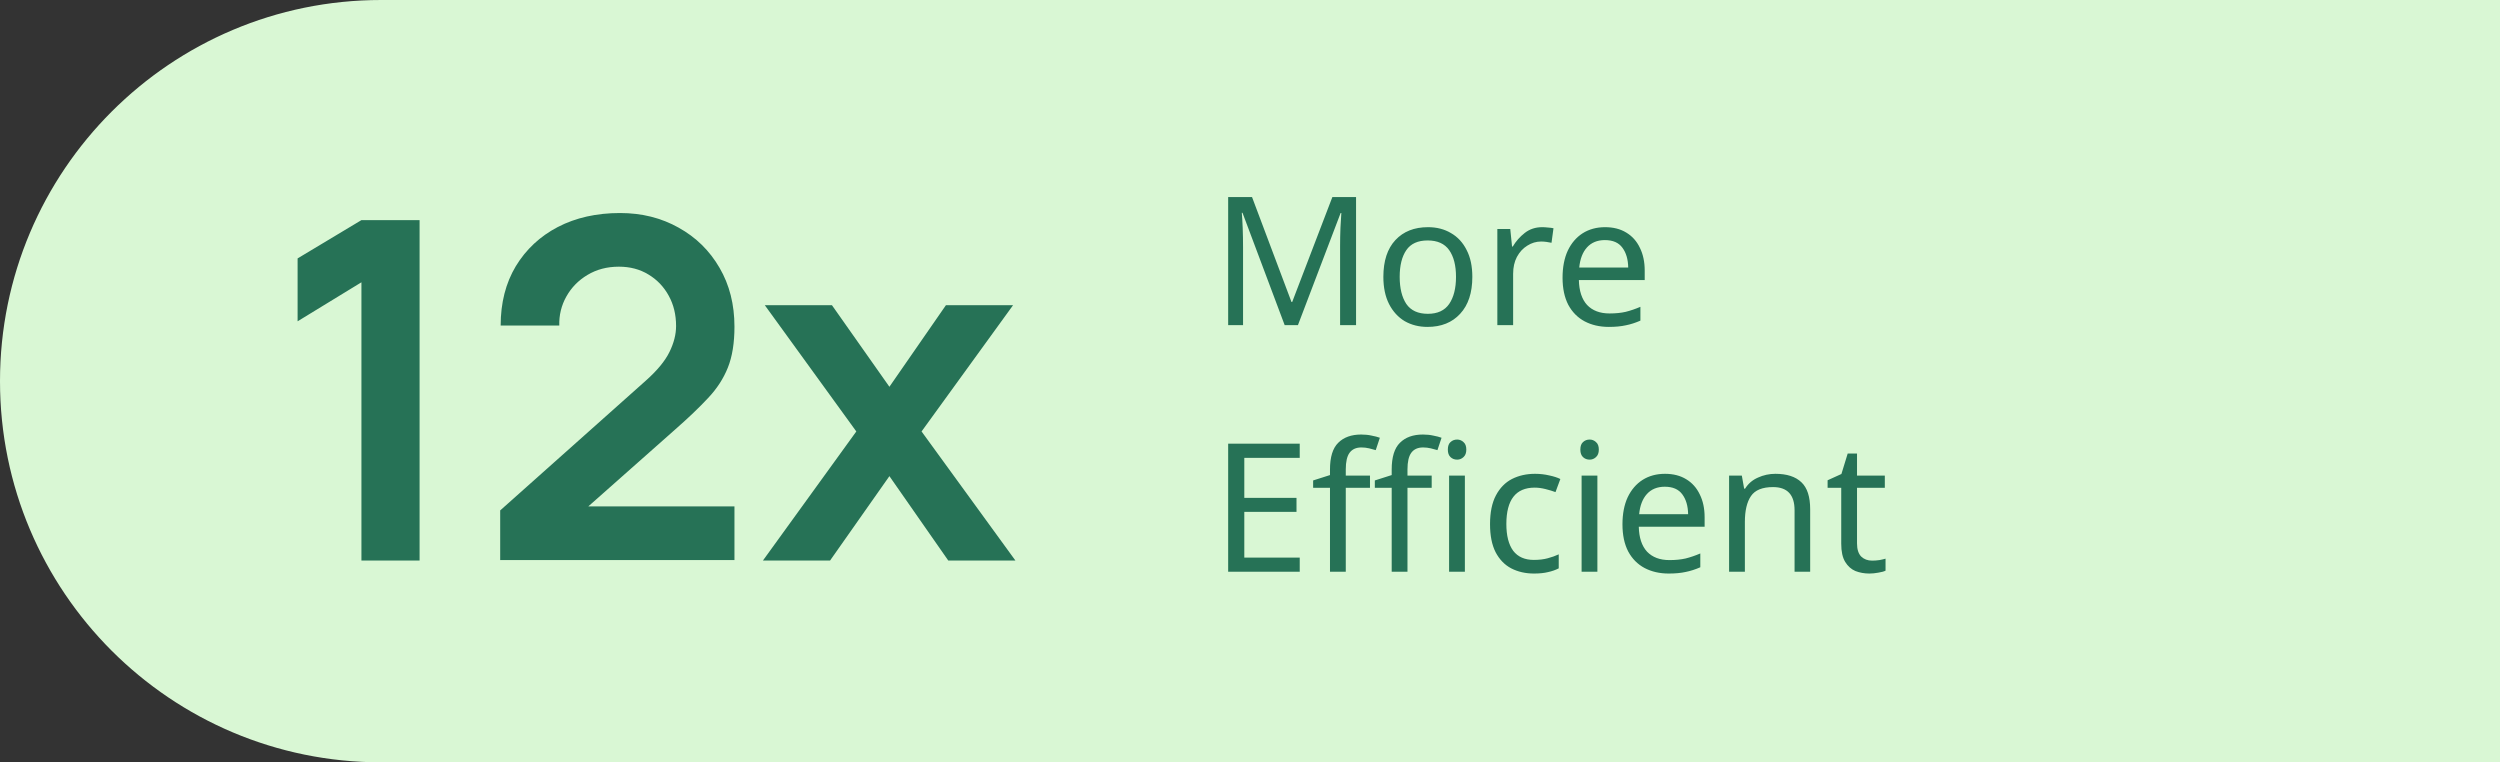
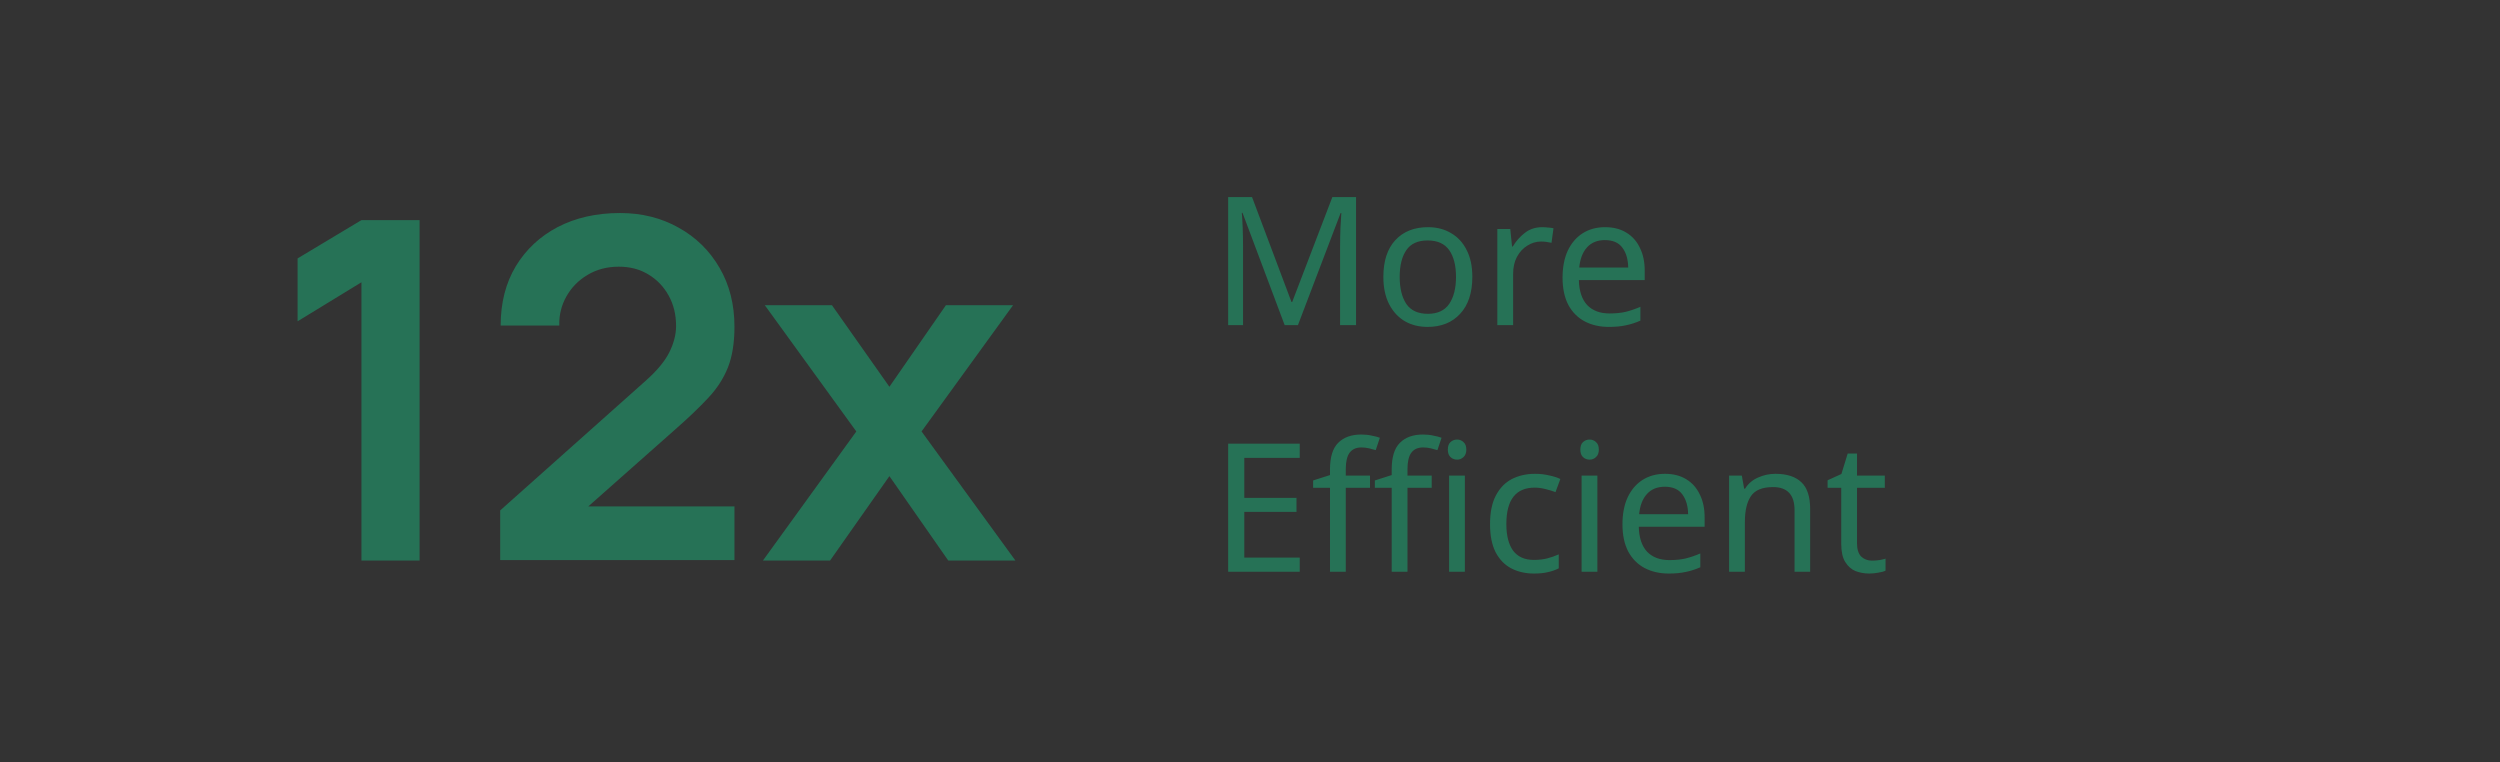
<svg xmlns="http://www.w3.org/2000/svg" width="223" height="68" viewBox="0 0 223 68" fill="none">
  <rect x="0" y="0" width="223" height="68" fill="#333333" stroke="none" />
-   <path d="M0 34C0 15.222 15.222 0 34 0H223V68H34C15.222 68 0 52.778 0 34V34Z" fill="#D9F7D4" />
  <path d="M114.592 29L110.832 18.984H110.768C110.8 19.315 110.827 19.763 110.848 20.328C110.869 20.883 110.88 21.464 110.88 22.072V29H109.552V17.576H111.68L115.2 26.936H115.264L118.848 17.576H120.96V29H119.536V21.976C119.536 21.421 119.547 20.872 119.568 20.328C119.6 19.784 119.627 19.341 119.648 19H119.584L115.776 29H114.592ZM131.332 24.696C131.332 26.115 130.969 27.213 130.244 27.992C129.529 28.771 128.558 29.16 127.332 29.16C126.574 29.16 125.897 28.989 125.3 28.648C124.713 28.296 124.249 27.789 123.908 27.128C123.566 26.456 123.396 25.645 123.396 24.696C123.396 23.277 123.753 22.184 124.468 21.416C125.182 20.648 126.153 20.264 127.38 20.264C128.158 20.264 128.841 20.44 129.428 20.792C130.025 21.133 130.489 21.635 130.82 22.296C131.161 22.947 131.332 23.747 131.332 24.696ZM124.852 24.696C124.852 25.709 125.049 26.515 125.444 27.112C125.849 27.699 126.489 27.992 127.364 27.992C128.228 27.992 128.862 27.699 129.268 27.112C129.673 26.515 129.876 25.709 129.876 24.696C129.876 23.683 129.673 22.888 129.268 22.312C128.862 21.736 128.222 21.448 127.348 21.448C126.473 21.448 125.838 21.736 125.444 22.312C125.049 22.888 124.852 23.683 124.852 24.696ZM137.563 20.264C137.723 20.264 137.894 20.275 138.075 20.296C138.267 20.307 138.432 20.328 138.571 20.36L138.395 21.656C138.256 21.624 138.102 21.597 137.931 21.576C137.771 21.555 137.616 21.544 137.467 21.544C137.03 21.544 136.619 21.667 136.235 21.912C135.851 22.147 135.542 22.483 135.307 22.92C135.083 23.347 134.971 23.848 134.971 24.424V29H133.563V20.424H134.715L134.875 21.992H134.939C135.216 21.523 135.574 21.117 136.011 20.776C136.448 20.435 136.966 20.264 137.563 20.264ZM143.172 20.264C143.908 20.264 144.537 20.424 145.06 20.744C145.593 21.064 145.999 21.517 146.276 22.104C146.564 22.68 146.708 23.357 146.708 24.136V24.984H140.836C140.857 25.955 141.103 26.696 141.572 27.208C142.052 27.709 142.719 27.96 143.572 27.96C144.116 27.96 144.596 27.912 145.012 27.816C145.439 27.709 145.876 27.56 146.324 27.368V28.6C145.887 28.792 145.455 28.931 145.028 29.016C144.601 29.112 144.095 29.16 143.508 29.16C142.697 29.16 141.977 28.995 141.348 28.664C140.729 28.333 140.244 27.843 139.892 27.192C139.551 26.531 139.38 25.725 139.38 24.776C139.38 23.837 139.535 23.032 139.844 22.36C140.164 21.688 140.607 21.171 141.172 20.808C141.748 20.445 142.415 20.264 143.172 20.264ZM143.156 21.416C142.484 21.416 141.951 21.635 141.556 22.072C141.172 22.499 140.943 23.096 140.868 23.864H145.236C145.225 23.139 145.055 22.552 144.724 22.104C144.393 21.645 143.871 21.416 143.156 21.416ZM115.936 51H109.552V39.576H115.936V40.84H110.992V44.408H115.648V45.656H110.992V49.736H115.936V51ZM122.203 43.512H120.043V51H118.635V43.512H117.131V42.856L118.635 42.376V41.88C118.635 40.771 118.88 39.976 119.371 39.496C119.861 39.005 120.544 38.76 121.419 38.76C121.76 38.76 122.069 38.792 122.347 38.856C122.635 38.909 122.88 38.973 123.083 39.048L122.715 40.152C122.544 40.099 122.347 40.045 122.123 39.992C121.899 39.939 121.669 39.912 121.435 39.912C120.965 39.912 120.613 40.072 120.379 40.392C120.155 40.701 120.043 41.192 120.043 41.864V42.424H122.203V43.512ZM127.707 43.512H125.547V51H124.139V43.512H122.635V42.856L124.139 42.376V41.88C124.139 40.771 124.384 39.976 124.875 39.496C125.365 39.005 126.048 38.76 126.923 38.76C127.264 38.76 127.573 38.792 127.851 38.856C128.139 38.909 128.384 38.973 128.587 39.048L128.219 40.152C128.048 40.099 127.851 40.045 127.627 39.992C127.403 39.939 127.173 39.912 126.939 39.912C126.469 39.912 126.117 40.072 125.883 40.392C125.659 40.701 125.547 41.192 125.547 41.864V42.424H127.707V43.512ZM129.979 39.208C130.192 39.208 130.379 39.283 130.539 39.432C130.709 39.571 130.795 39.795 130.795 40.104C130.795 40.403 130.709 40.627 130.539 40.776C130.379 40.925 130.192 41 129.979 41C129.744 41 129.547 40.925 129.387 40.776C129.227 40.627 129.147 40.403 129.147 40.104C129.147 39.795 129.227 39.571 129.387 39.432C129.547 39.283 129.744 39.208 129.979 39.208ZM130.667 42.424V51H129.259V42.424H130.667ZM136.831 51.16C136.074 51.16 135.397 51.005 134.799 50.696C134.213 50.387 133.749 49.907 133.407 49.256C133.077 48.605 132.911 47.773 132.911 46.76C132.911 45.704 133.087 44.845 133.439 44.184C133.791 43.523 134.266 43.037 134.863 42.728C135.471 42.419 136.159 42.264 136.927 42.264C137.365 42.264 137.786 42.312 138.191 42.408C138.597 42.493 138.927 42.6 139.183 42.728L138.751 43.896C138.495 43.8 138.197 43.709 137.855 43.624C137.514 43.539 137.194 43.496 136.895 43.496C135.21 43.496 134.367 44.579 134.367 46.744C134.367 47.779 134.57 48.573 134.975 49.128C135.391 49.672 136.005 49.944 136.815 49.944C137.285 49.944 137.695 49.896 138.047 49.8C138.41 49.704 138.741 49.587 139.039 49.448V50.696C138.751 50.845 138.431 50.957 138.079 51.032C137.738 51.117 137.322 51.16 136.831 51.16ZM141.799 39.208C142.012 39.208 142.199 39.283 142.359 39.432C142.529 39.571 142.615 39.795 142.615 40.104C142.615 40.403 142.529 40.627 142.359 40.776C142.199 40.925 142.012 41 141.799 41C141.564 41 141.367 40.925 141.207 40.776C141.047 40.627 140.967 40.403 140.967 40.104C140.967 39.795 141.047 39.571 141.207 39.432C141.367 39.283 141.564 39.208 141.799 39.208ZM142.487 42.424V51H141.079V42.424H142.487ZM148.516 42.264C149.252 42.264 149.881 42.424 150.404 42.744C150.937 43.064 151.342 43.517 151.62 44.104C151.908 44.68 152.052 45.357 152.052 46.136V46.984H146.18C146.201 47.955 146.446 48.696 146.916 49.208C147.396 49.709 148.062 49.96 148.916 49.96C149.46 49.96 149.94 49.912 150.356 49.816C150.782 49.709 151.22 49.56 151.668 49.368V50.6C151.23 50.792 150.798 50.931 150.372 51.016C149.945 51.112 149.438 51.16 148.852 51.16C148.041 51.16 147.321 50.995 146.692 50.664C146.073 50.333 145.588 49.843 145.236 49.192C144.894 48.531 144.724 47.725 144.724 46.776C144.724 45.837 144.878 45.032 145.188 44.36C145.508 43.688 145.95 43.171 146.516 42.808C147.092 42.445 147.758 42.264 148.516 42.264ZM148.5 43.416C147.828 43.416 147.294 43.635 146.9 44.072C146.516 44.499 146.286 45.096 146.212 45.864H150.58C150.569 45.139 150.398 44.552 150.068 44.104C149.737 43.645 149.214 43.416 148.5 43.416ZM158.363 42.264C159.387 42.264 160.16 42.515 160.683 43.016C161.206 43.507 161.467 44.307 161.467 45.416V51H160.075V45.512C160.075 44.136 159.435 43.448 158.155 43.448C157.206 43.448 156.55 43.715 156.187 44.248C155.824 44.781 155.643 45.549 155.643 46.552V51H154.235V42.424H155.371L155.579 43.592H155.659C155.936 43.144 156.32 42.813 156.811 42.6C157.302 42.376 157.819 42.264 158.363 42.264ZM166.99 50.008C167.203 50.008 167.422 49.992 167.646 49.96C167.87 49.917 168.051 49.875 168.19 49.832V50.904C168.04 50.979 167.827 51.037 167.55 51.08C167.272 51.133 167.006 51.16 166.75 51.16C166.302 51.16 165.886 51.085 165.502 50.936C165.128 50.776 164.824 50.504 164.59 50.12C164.355 49.736 164.238 49.197 164.238 48.504V43.512H163.022V42.84L164.254 42.28L164.814 40.456H165.646V42.424H168.126V43.512H165.646V48.472C165.646 48.995 165.768 49.384 166.014 49.64C166.27 49.885 166.595 50.008 166.99 50.008Z" fill="#267256" />
  <path d="M32.24 50V25.18L26.546 28.66V23.05L32.24 19.634H37.427V50H32.24ZM44.617 49.958V45.529L57.607 33.953C58.619 33.053 59.322 32.202 59.715 31.401C60.109 30.6 60.306 29.826 60.306 29.081C60.306 28.069 60.088 27.169 59.652 26.382C59.216 25.581 58.612 24.948 57.839 24.484C57.08 24.02 56.201 23.788 55.203 23.788C54.148 23.788 53.214 24.035 52.398 24.527C51.597 25.005 50.971 25.644 50.521 26.445C50.072 27.247 49.861 28.111 49.889 29.039H44.659C44.659 27.015 45.109 25.251 46.009 23.746C46.922 22.242 48.174 21.075 49.762 20.246C51.365 19.416 53.214 19.002 55.308 19.002C57.248 19.002 58.992 19.438 60.538 20.309C62.084 21.167 63.3 22.362 64.186 23.894C65.072 25.412 65.514 27.163 65.514 29.145C65.514 30.593 65.318 31.809 64.924 32.793C64.53 33.777 63.94 34.684 63.153 35.513C62.38 36.343 61.416 37.263 60.264 38.276L51.049 46.436L50.585 45.171H65.514V49.958H44.617ZM68.053 50L76.383 38.486L68.222 27.226H74.211L79.335 34.501L84.375 27.226H90.364L82.203 38.486L90.575 50H84.586L79.335 42.472L74.042 50H68.053Z" fill="#267256" />
</svg>